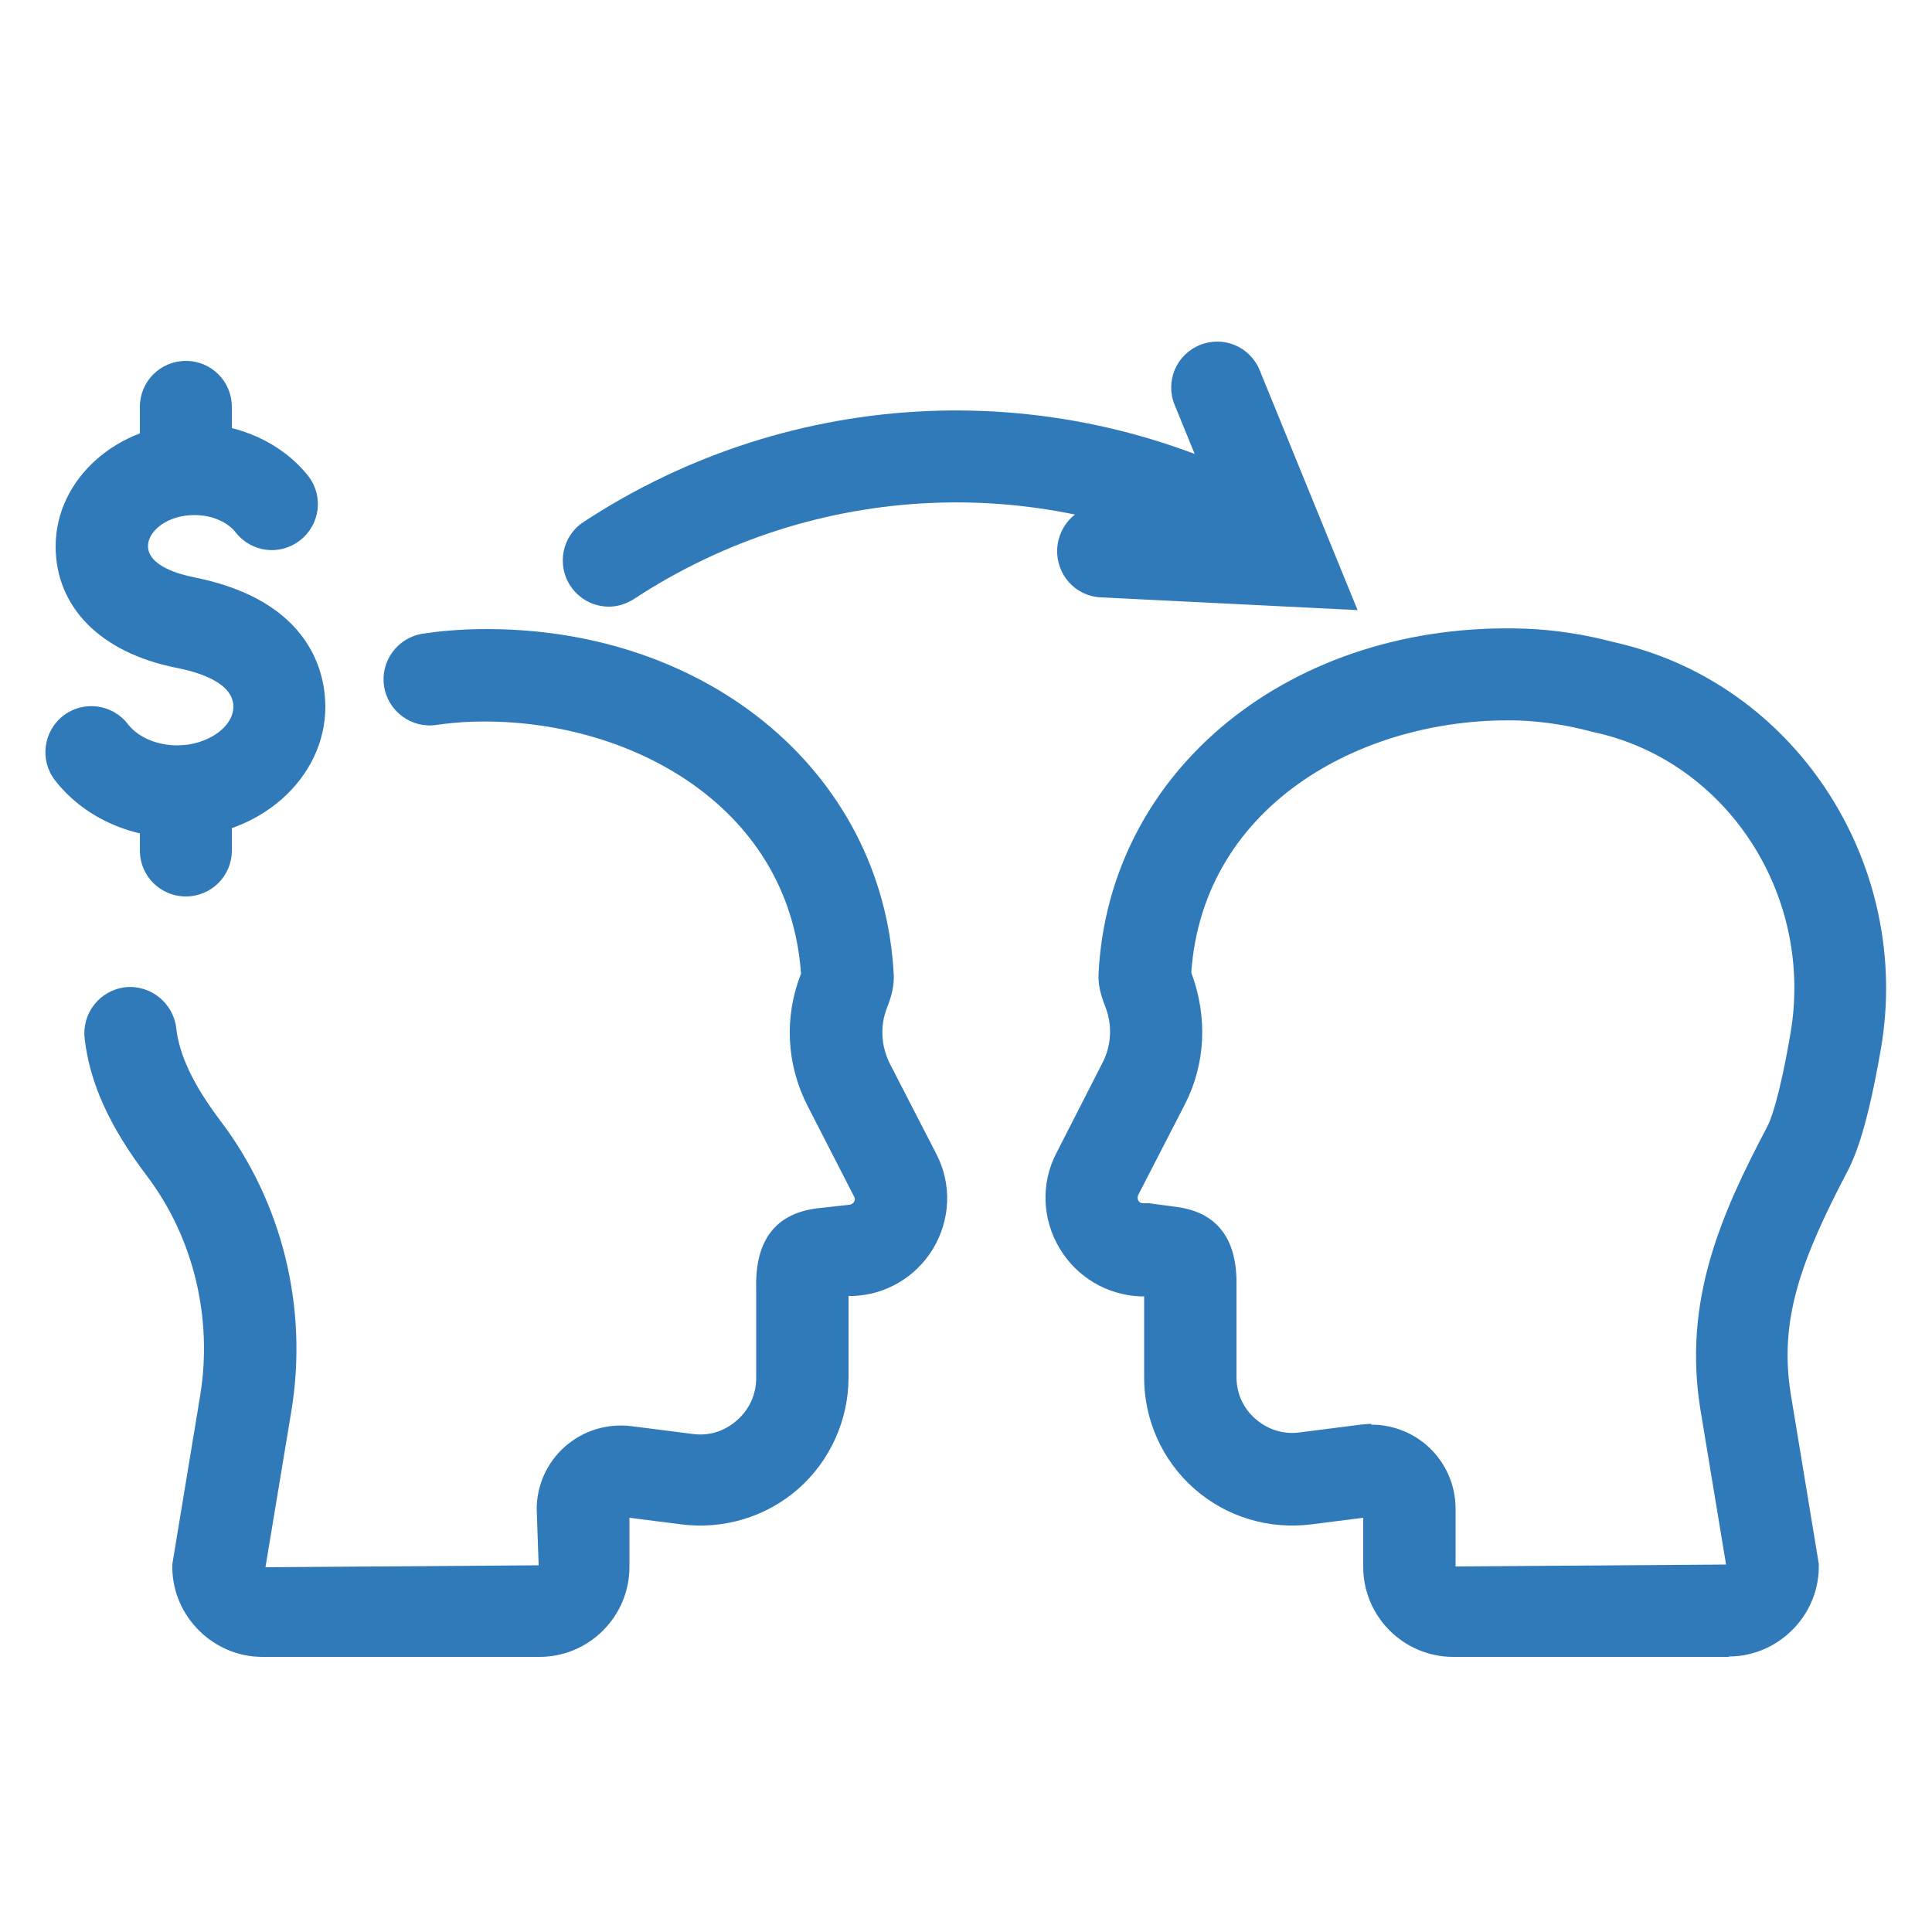
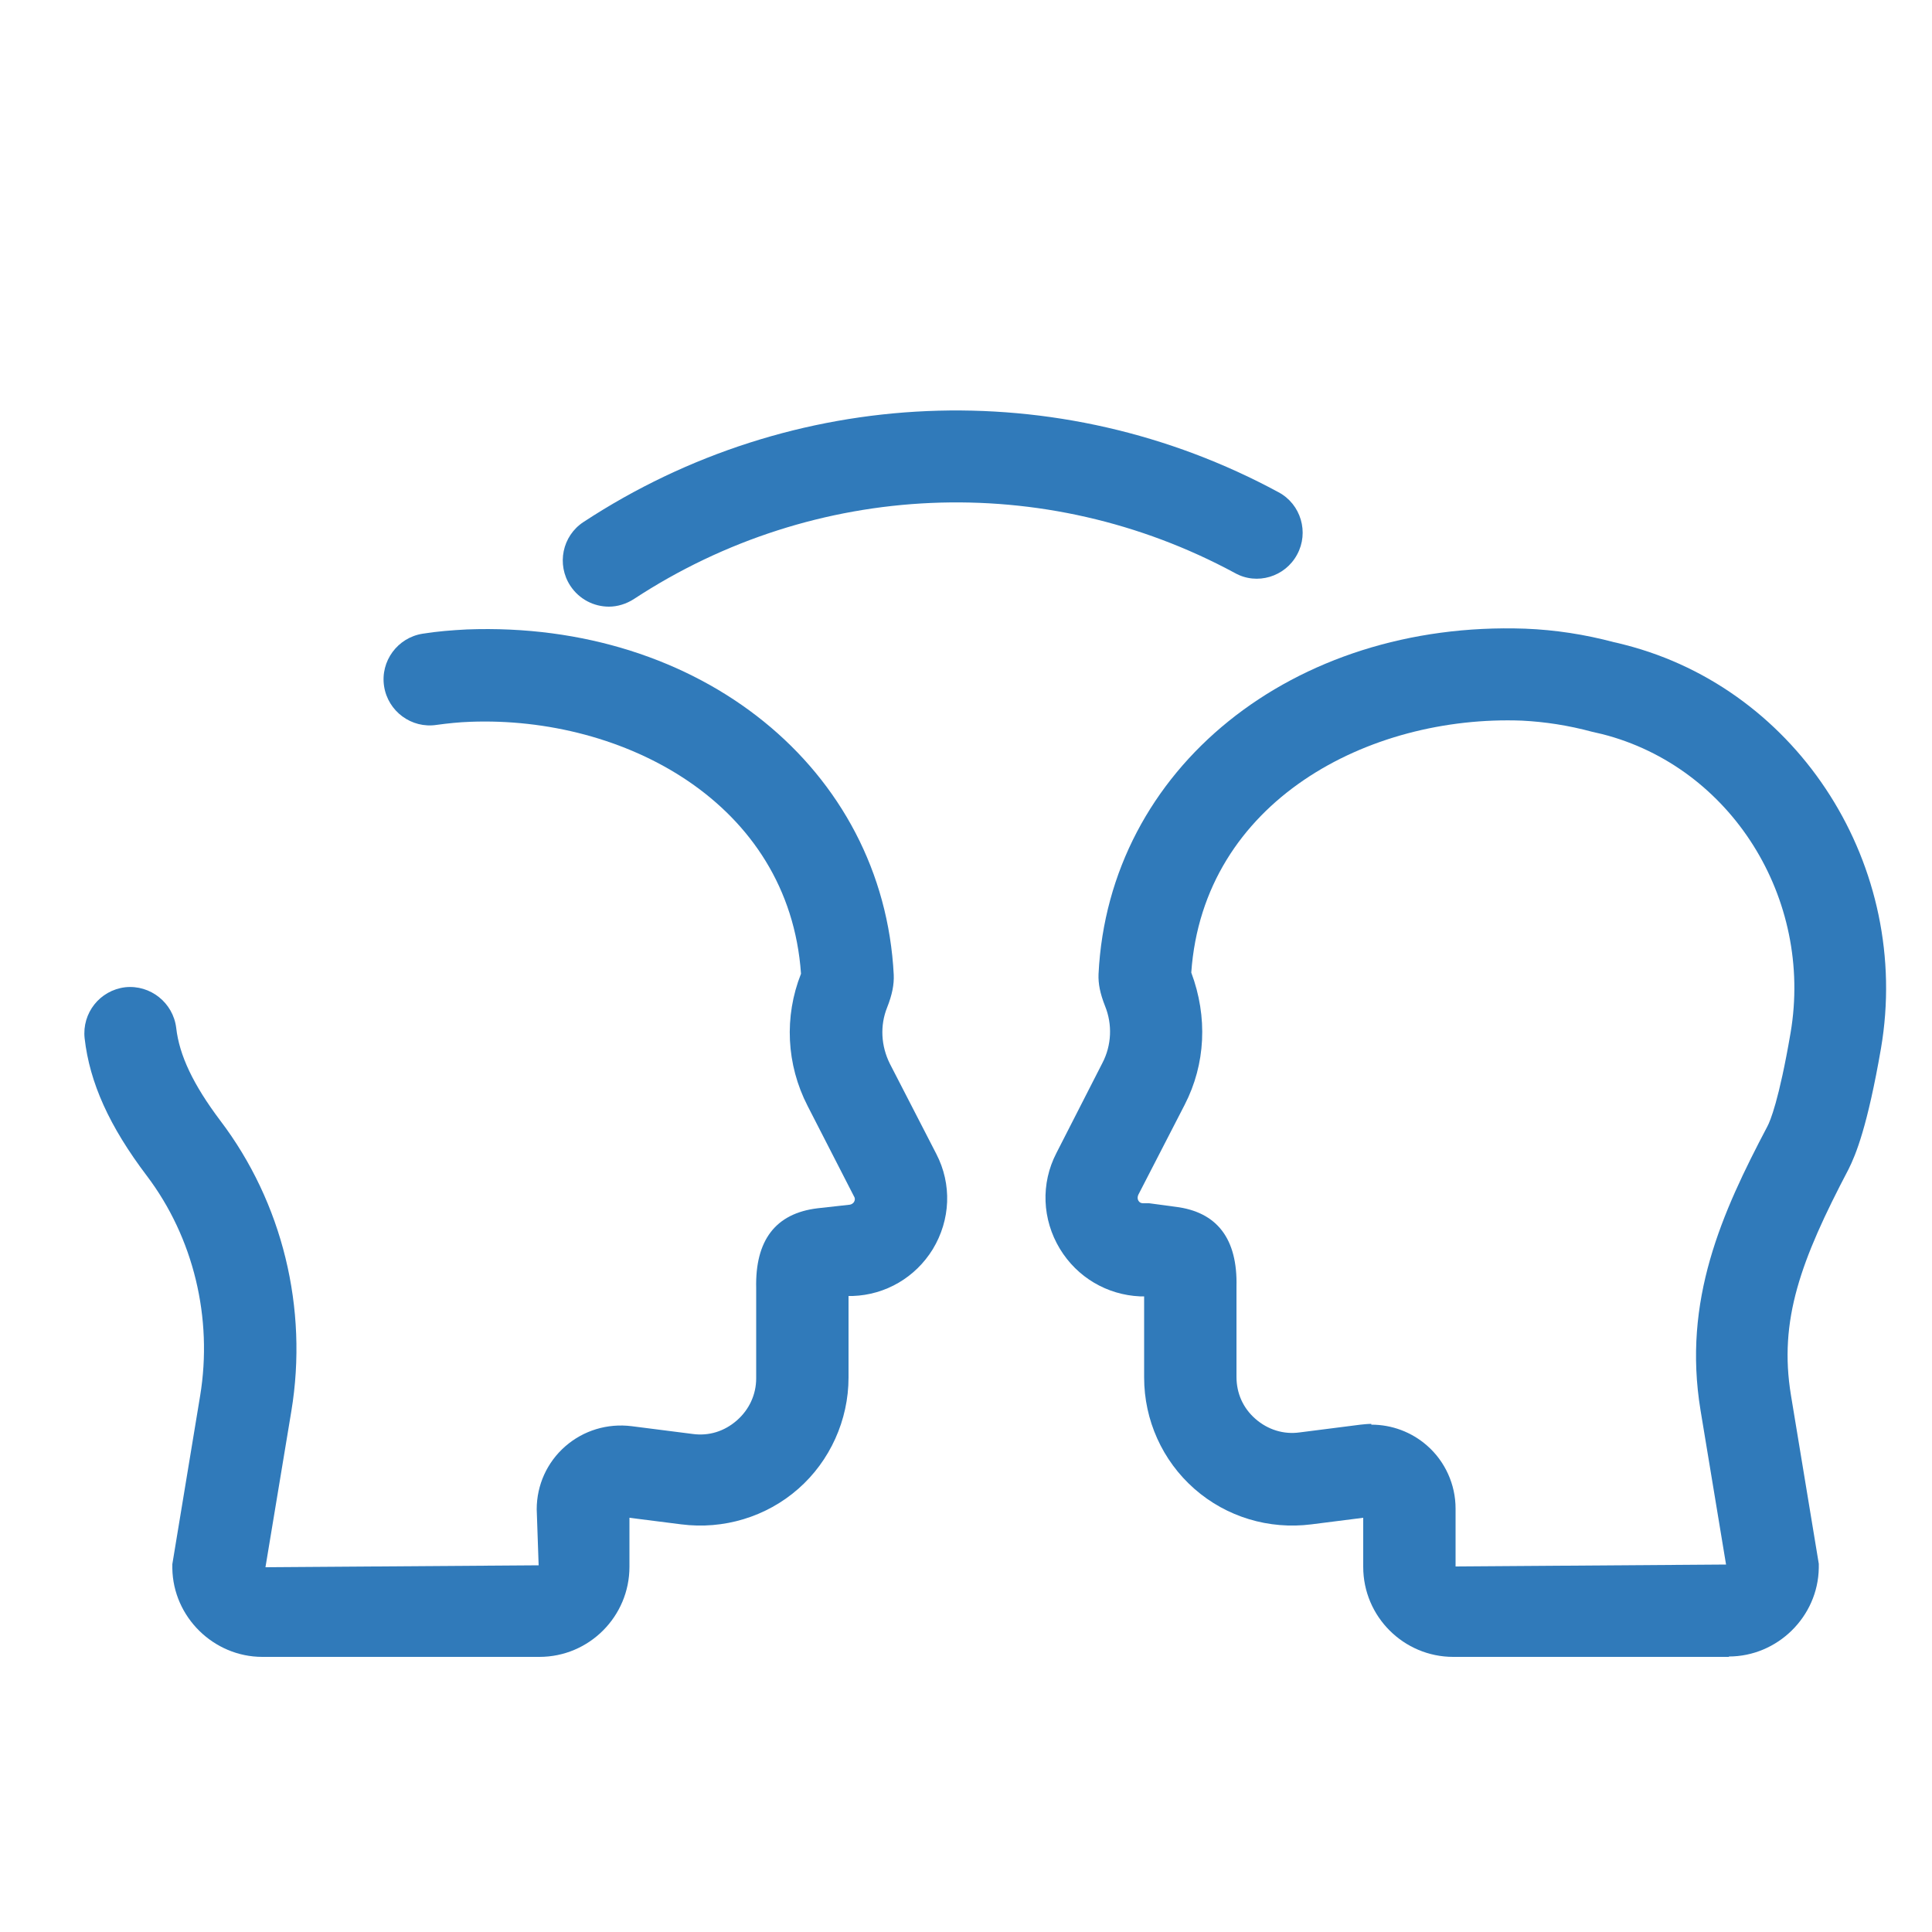
<svg xmlns="http://www.w3.org/2000/svg" id="Layer_1" data-name="Layer 1" viewBox="0 0 50 50">
  <defs>
    <style>
      .cls-1 {
        fill: #307aba;
      }
    </style>
  </defs>
  <g>
-     <path class="cls-1" d="m4.6,21.68c-1.28,0-2.46-.56-3.18-1.49-.4-.52-.3-1.27.22-1.67.52-.4,1.27-.3,1.67.22.26.34.75.55,1.28.55.77,0,1.45-.47,1.45-1,0-.59-.81-.88-1.49-1.01-1.94-.39-3.11-1.56-3.11-3.14,0-1.75,1.61-3.18,3.59-3.18,1.17,0,2.27.51,2.94,1.35.41.52.32,1.26-.2,1.67-.52.41-1.26.32-1.67-.2-.17-.22-.54-.45-1.07-.45-.71,0-1.2.42-1.2.8,0,.52.83.74,1.19.81,3.07.61,3.4,2.54,3.4,3.35,0,1.86-1.72,3.38-3.83,3.38Z" />
-     <path class="cls-1" d="m4.81,23.2c-.66,0-1.19-.53-1.19-1.19v-1.53c0-.66.53-1.19,1.19-1.19s1.19.53,1.19,1.19v1.53c0,.66-.53,1.19-1.19,1.19Z" />
-     <path class="cls-1" d="m4.81,13.33c-.66,0-1.19-.53-1.19-1.19v-1.61c0-.66.53-1.19,1.19-1.19s1.19.53,1.19,1.19v1.61c0,.66-.53,1.19-1.19,1.19Z" />
-   </g>
+     </g>
  <g>
    <path class="cls-1" d="m13.93,42.88h-7.14c-1.26,0-2.31-1.03-2.33-2.29v-.11s.72-4.36.72-4.36c.33-2.01-.17-4.09-1.38-5.69-.97-1.28-1.48-2.41-1.61-3.56-.07-.65.39-1.24,1.05-1.32.65-.07,1.24.4,1.32,1.05.08.71.44,1.47,1.14,2.4,1.61,2.12,2.28,4.86,1.84,7.52l-.67,4.04,7.07-.05-.05-1.45c0-.63.27-1.22.74-1.63.47-.41,1.09-.6,1.72-.52l1.57.2c.43.06.83-.07,1.15-.35s.5-.67.5-1.09v-2.33c-.03-1.24.5-1.94,1.59-2.07l.81-.09s.08,0,.13-.07c.04-.07.02-.12,0-.15l-1.2-2.34c-.55-1.07-.61-2.31-.17-3.42-.31-4.44-4.61-6.67-8.56-6.52-.29.01-.58.04-.87.08-.65.1-1.26-.35-1.36-1-.1-.65.35-1.26,1-1.36.37-.06.75-.09,1.14-.11,6.04-.23,10.78,3.61,11.05,8.94.01.25-.04.51-.17.84-.19.47-.16,1,.07,1.46l1.2,2.33c.41.79.37,1.71-.09,2.47-.45.73-1.22,1.18-2.07,1.21h-.11v2.11c0,1.1-.48,2.16-1.3,2.88-.83.73-1.94,1.06-3.03.92l-1.34-.17v1.27c0,1.28-1.04,2.33-2.33,2.33Z" />
    <path class="cls-1" d="m44.75,42.88h-7.14c-1.28,0-2.33-1.04-2.33-2.33v-1.27l-1.34.17c-1.1.14-2.2-.19-3.03-.92-.83-.73-1.3-1.78-1.3-2.88v-2.1h-.11c-.85-.04-1.62-.49-2.07-1.23-.46-.76-.5-1.69-.09-2.48l1.19-2.33c.24-.46.26-1,.07-1.47-.13-.33-.18-.58-.17-.83.26-5.33,5.04-9.15,11.04-8.94.78.03,1.55.15,2.3.35.06.01.17.04.29.07,4.51,1.16,7.42,5.75,6.62,10.44-.35,2.02-.65,2.75-.84,3.13-1.24,2.36-1.81,3.91-1.49,5.85l.72,4.36v.11c-.02,1.26-1.07,2.29-2.33,2.29Zm-9.26-6.01c.53,0,1.04.19,1.44.54.47.41.74,1.01.74,1.63v1.5l7-.05-.66-3.99c-.47-2.85.55-5.11,1.73-7.35h0c.07-.13.3-.67.6-2.42.59-3.48-1.54-6.88-4.87-7.73-.09-.02-.17-.04-.26-.06-.63-.17-1.23-.26-1.82-.29-3.96-.15-8.25,2.08-8.56,6.52.43,1.15.37,2.37-.17,3.42l-1.2,2.33s-.04.08,0,.15.1.07.13.07h.15s.67.09.67.09c1.09.13,1.62.83,1.59,2.07v2.33c0,.43.17.81.49,1.09s.73.41,1.15.35l1.57-.2c.09-.01.19-.02.28-.02Z" />
    <path class="cls-1" d="m15.76,15.7c-.39,0-.77-.19-1-.54-.36-.55-.21-1.29.34-1.65,5.41-3.55,12.3-3.85,17.99-.77.58.31.79,1.04.48,1.61-.31.58-1.04.8-1.61.48-4.92-2.66-10.87-2.4-15.55.67-.2.13-.43.2-.65.2Z" />
-     <path class="cls-1" d="m35.14,15.79l-6.65-.33c-.66-.03-1.16-.59-1.13-1.25.03-.66.59-1.19,1.25-1.13l2.91.14-1.12-2.74c-.25-.61.04-1.3.65-1.55.61-.25,1.3.04,1.55.65l2.53,6.2Z" />
  </g>
</svg>